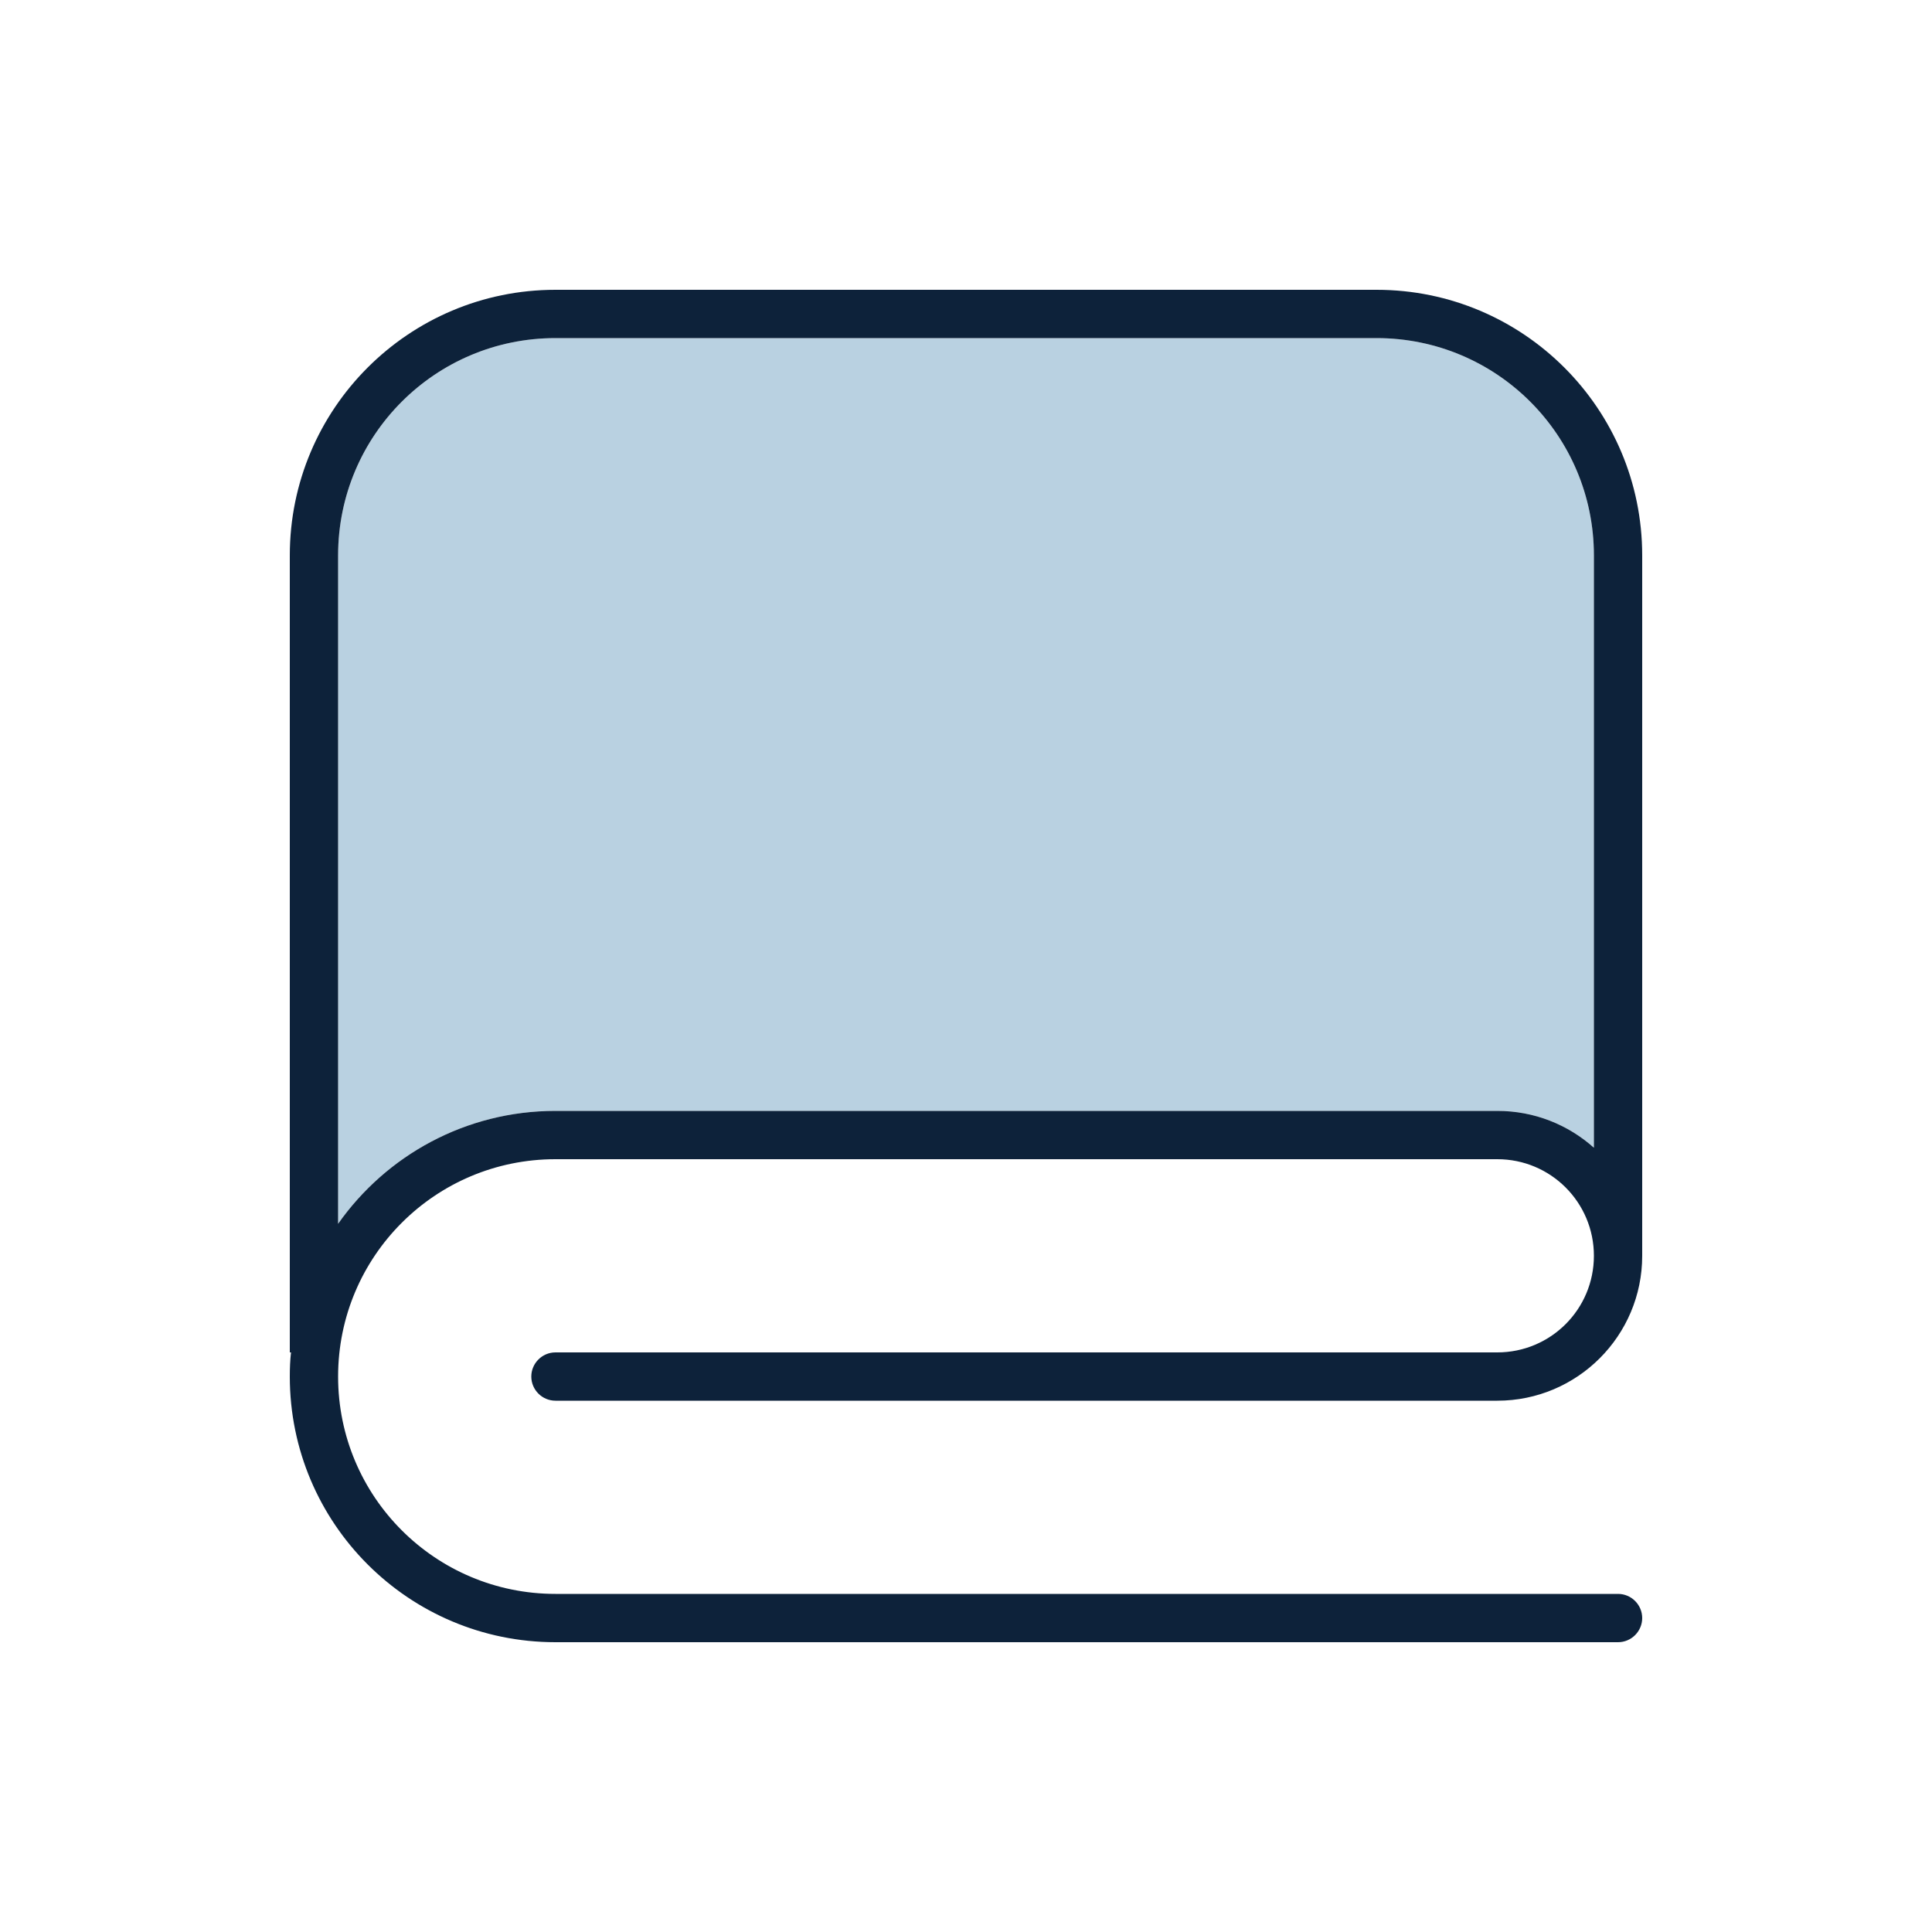
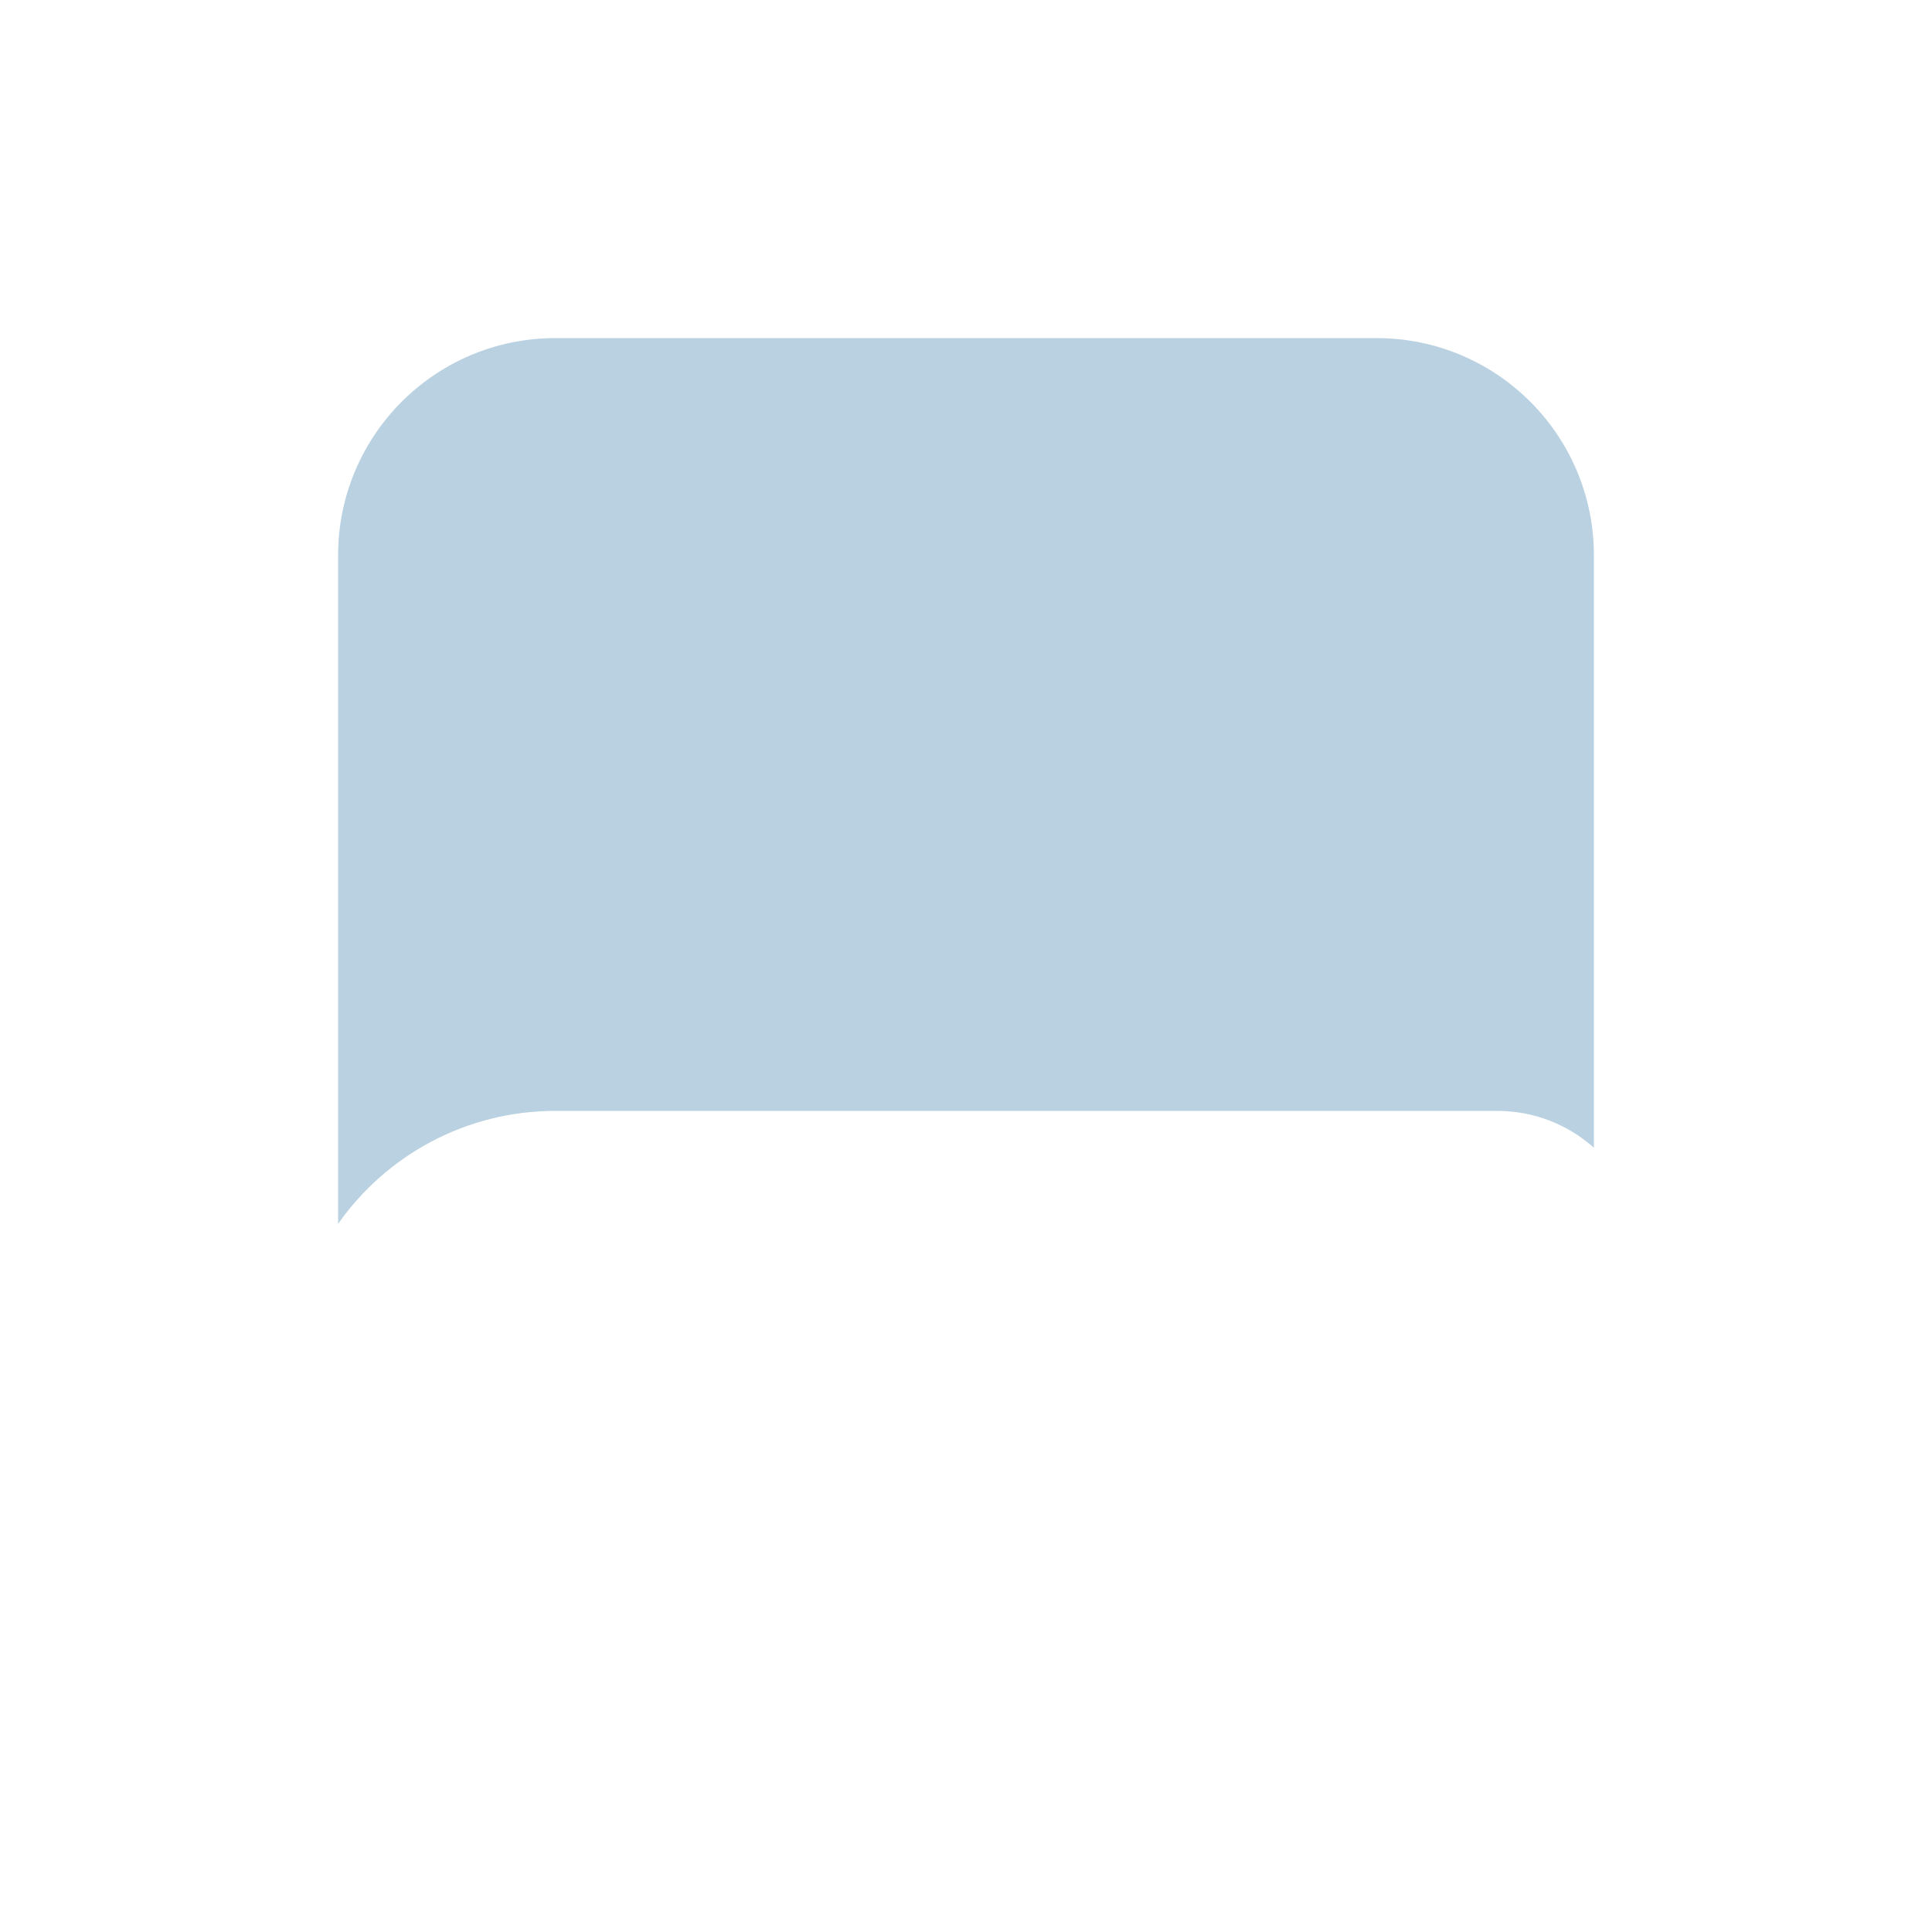
<svg xmlns="http://www.w3.org/2000/svg" id="Wäsche" viewBox="0 0 640 640">
  <defs>
    <style>
      .cls-1 {
        fill: #528cb4;
        isolation: isolate;
        opacity: .4;
      }

      .cls-2 {
        fill: #0d223a;
      }
    </style>
  </defs>
  <path class="cls-1" d="M112,184c0-39.8,32.2-72,72-72h272c39.8,0,72,32.2,72,72v196.2c-8.5-7.6-19.7-12.2-32-12.2H184c-29.8,0-56.1,14.8-72,37.4v-221.4Z" />
-   <path class="cls-2" d="M112,184v221.4c15.9-22.6,42.2-37.4,72-37.4h312c12.3,0,23.5,4.6,32,12.2v-196.2c0-39.8-32.2-72-72-72H184c-39.8,0-72,32.2-72,72ZM96.4,448h-.4V184c0-48.6,39.4-88,88-88h272c48.6,0,88,39.4,88,88v232c0,26.5-21.5,48-48,48H184c-4.4,0-8-3.6-8-8s3.6-8,8-8h312c17.7,0,32-14.3,32-32s-14.3-32-32-32H184c-39.8,0-72,32.2-72,72s32.2,72,72,72h352c4.4,0,8,3.6,8,8s-3.6,8-8,8H184c-48.6,0-88-39.4-88-88,0-2.7.1-5.4.4-8Z" />
</svg>